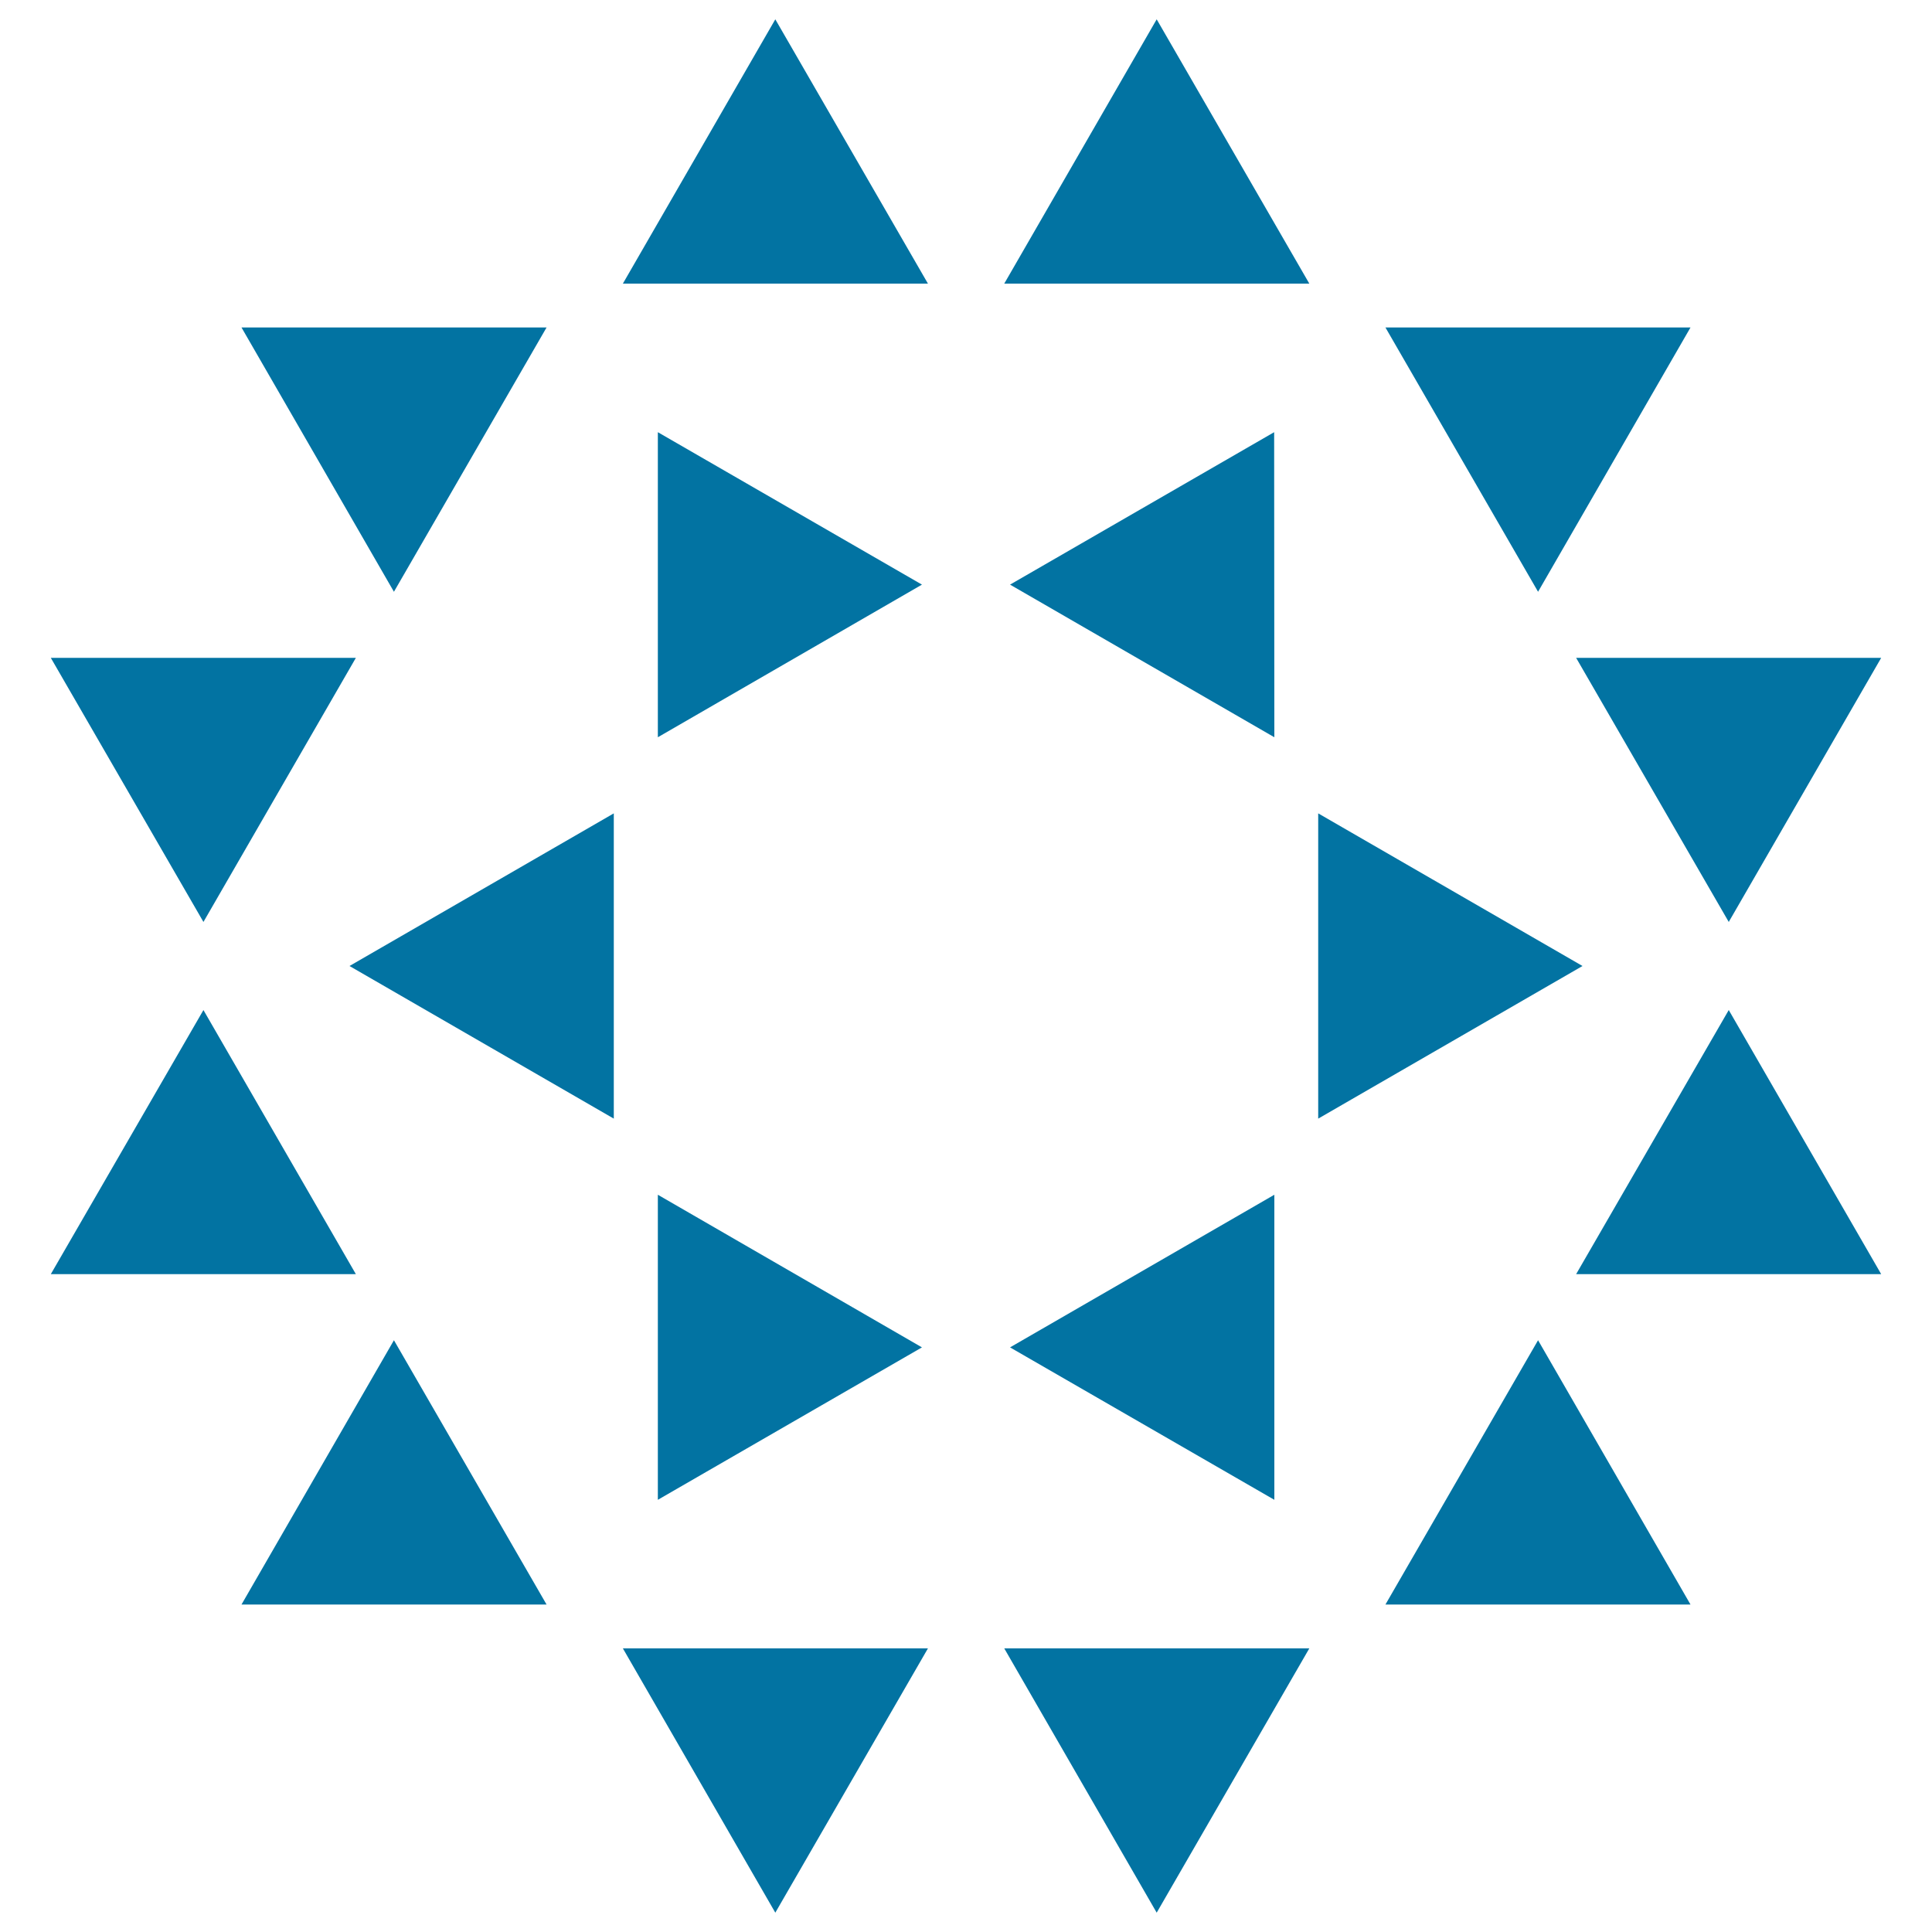
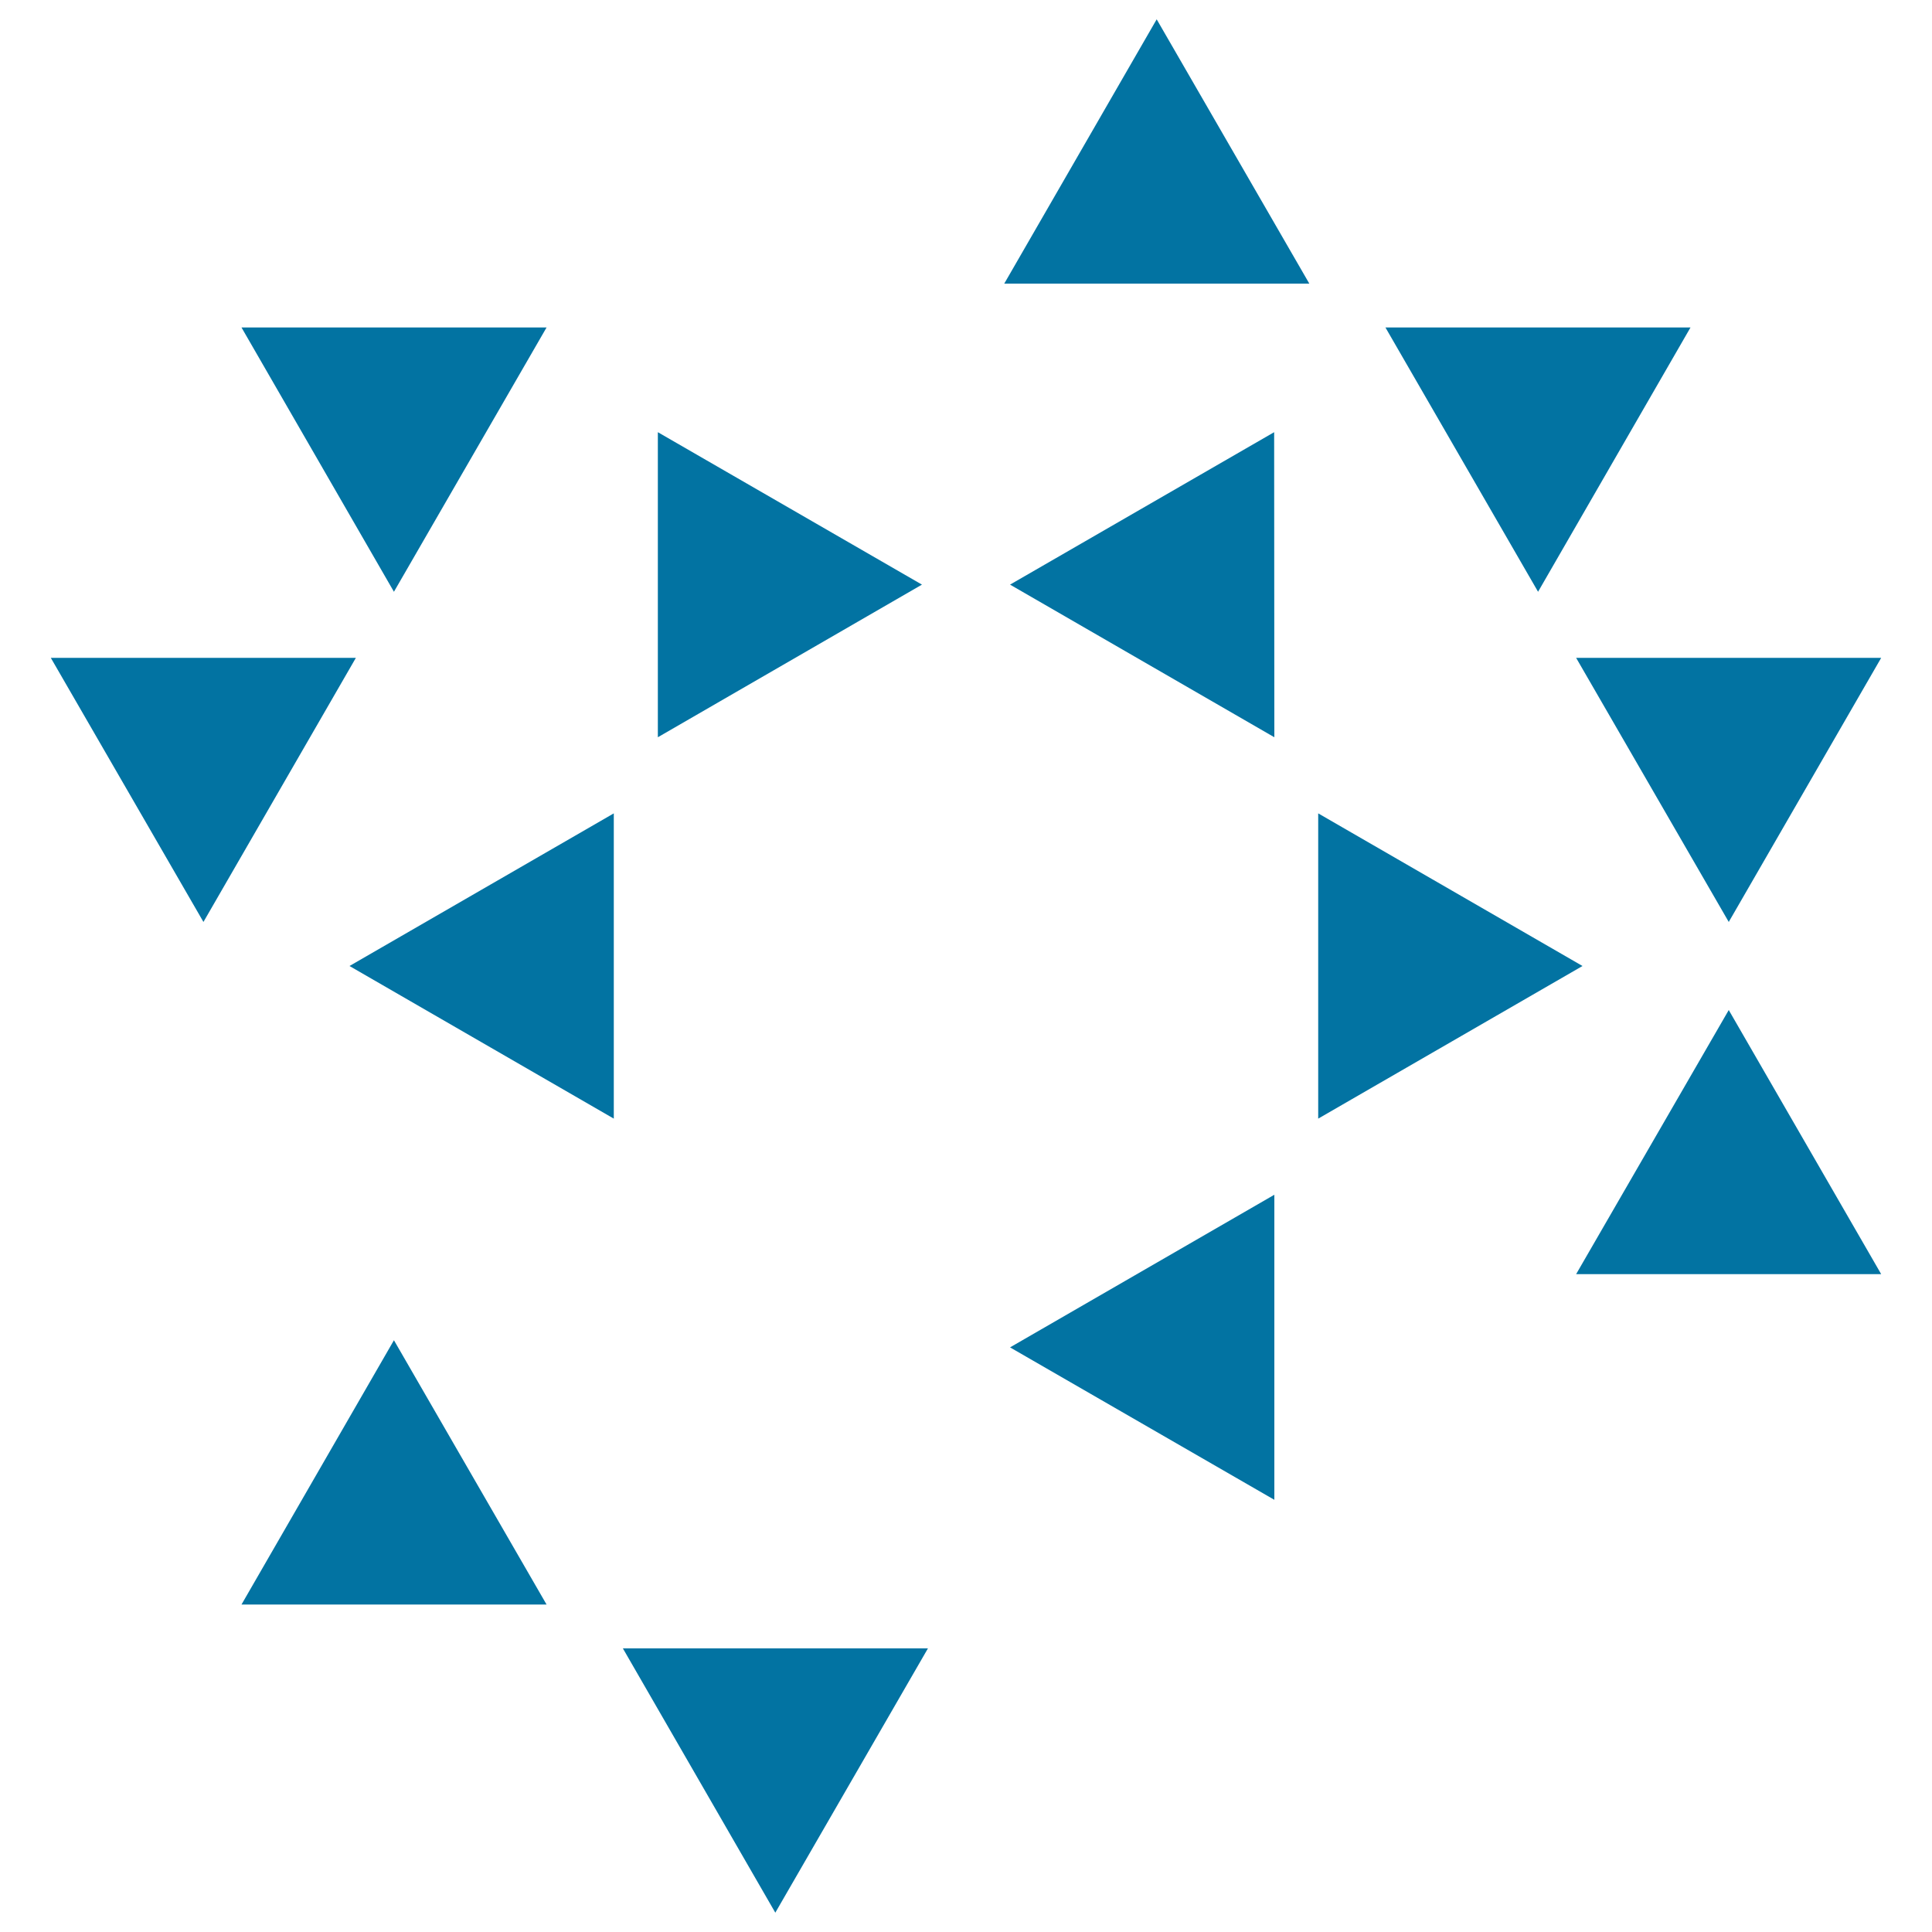
<svg xmlns="http://www.w3.org/2000/svg" viewBox="0 0 1000 1000" style="fill:#0273a2">
  <title>Polygonal Ornament Of Small Triangles In Star And Hexagon Shapes SVG icon</title>
  <g>
    <g>
      <polygon points="340.5,223.7 340.5,381.6 477.2,302.6 " />
      <polygon points="659.5,223.7 522.8,302.6 659.6,381.6 " />
      <polygon points="317.7,579 317.7,421 180.9,500 " />
-       <polygon points="340.5,776.3 477.2,697.4 340.5,618.4 " />
      <polygon points="682.3,421 682.3,579 819.1,500 " />
      <polygon points="659.6,776.3 659.6,618.4 522.8,697.4 " />
      <polygon points="875,169.5 717.1,169.5 796.1,306.3 " />
      <polygon points="282.9,169.5 125,169.5 203.9,306.3 " />
      <polygon points="894.8,477.2 973.7,340.5 815.8,340.5 " />
      <polygon points="184.2,340.5 26.3,340.5 105.3,477.2 " />
-       <polygon points="322.4,146.8 480.3,146.8 401.3,10 " />
      <polygon points="519.8,146.8 677.7,146.8 598.7,10 " />
-       <polygon points="105.3,522.8 26.3,659.5 184.2,659.5 " />
      <polygon points="815.8,659.5 973.7,659.5 894.8,522.8 " />
      <polygon points="125,830.5 282.9,830.5 203.9,693.7 " />
-       <polygon points="717.1,830.5 875,830.5 796.1,693.7 " />
-       <polygon points="598.7,990 677.7,853.2 519.8,853.2 " />
      <polygon points="401.3,990 480.3,853.2 322.4,853.2 " />
    </g>
  </g>
</svg>